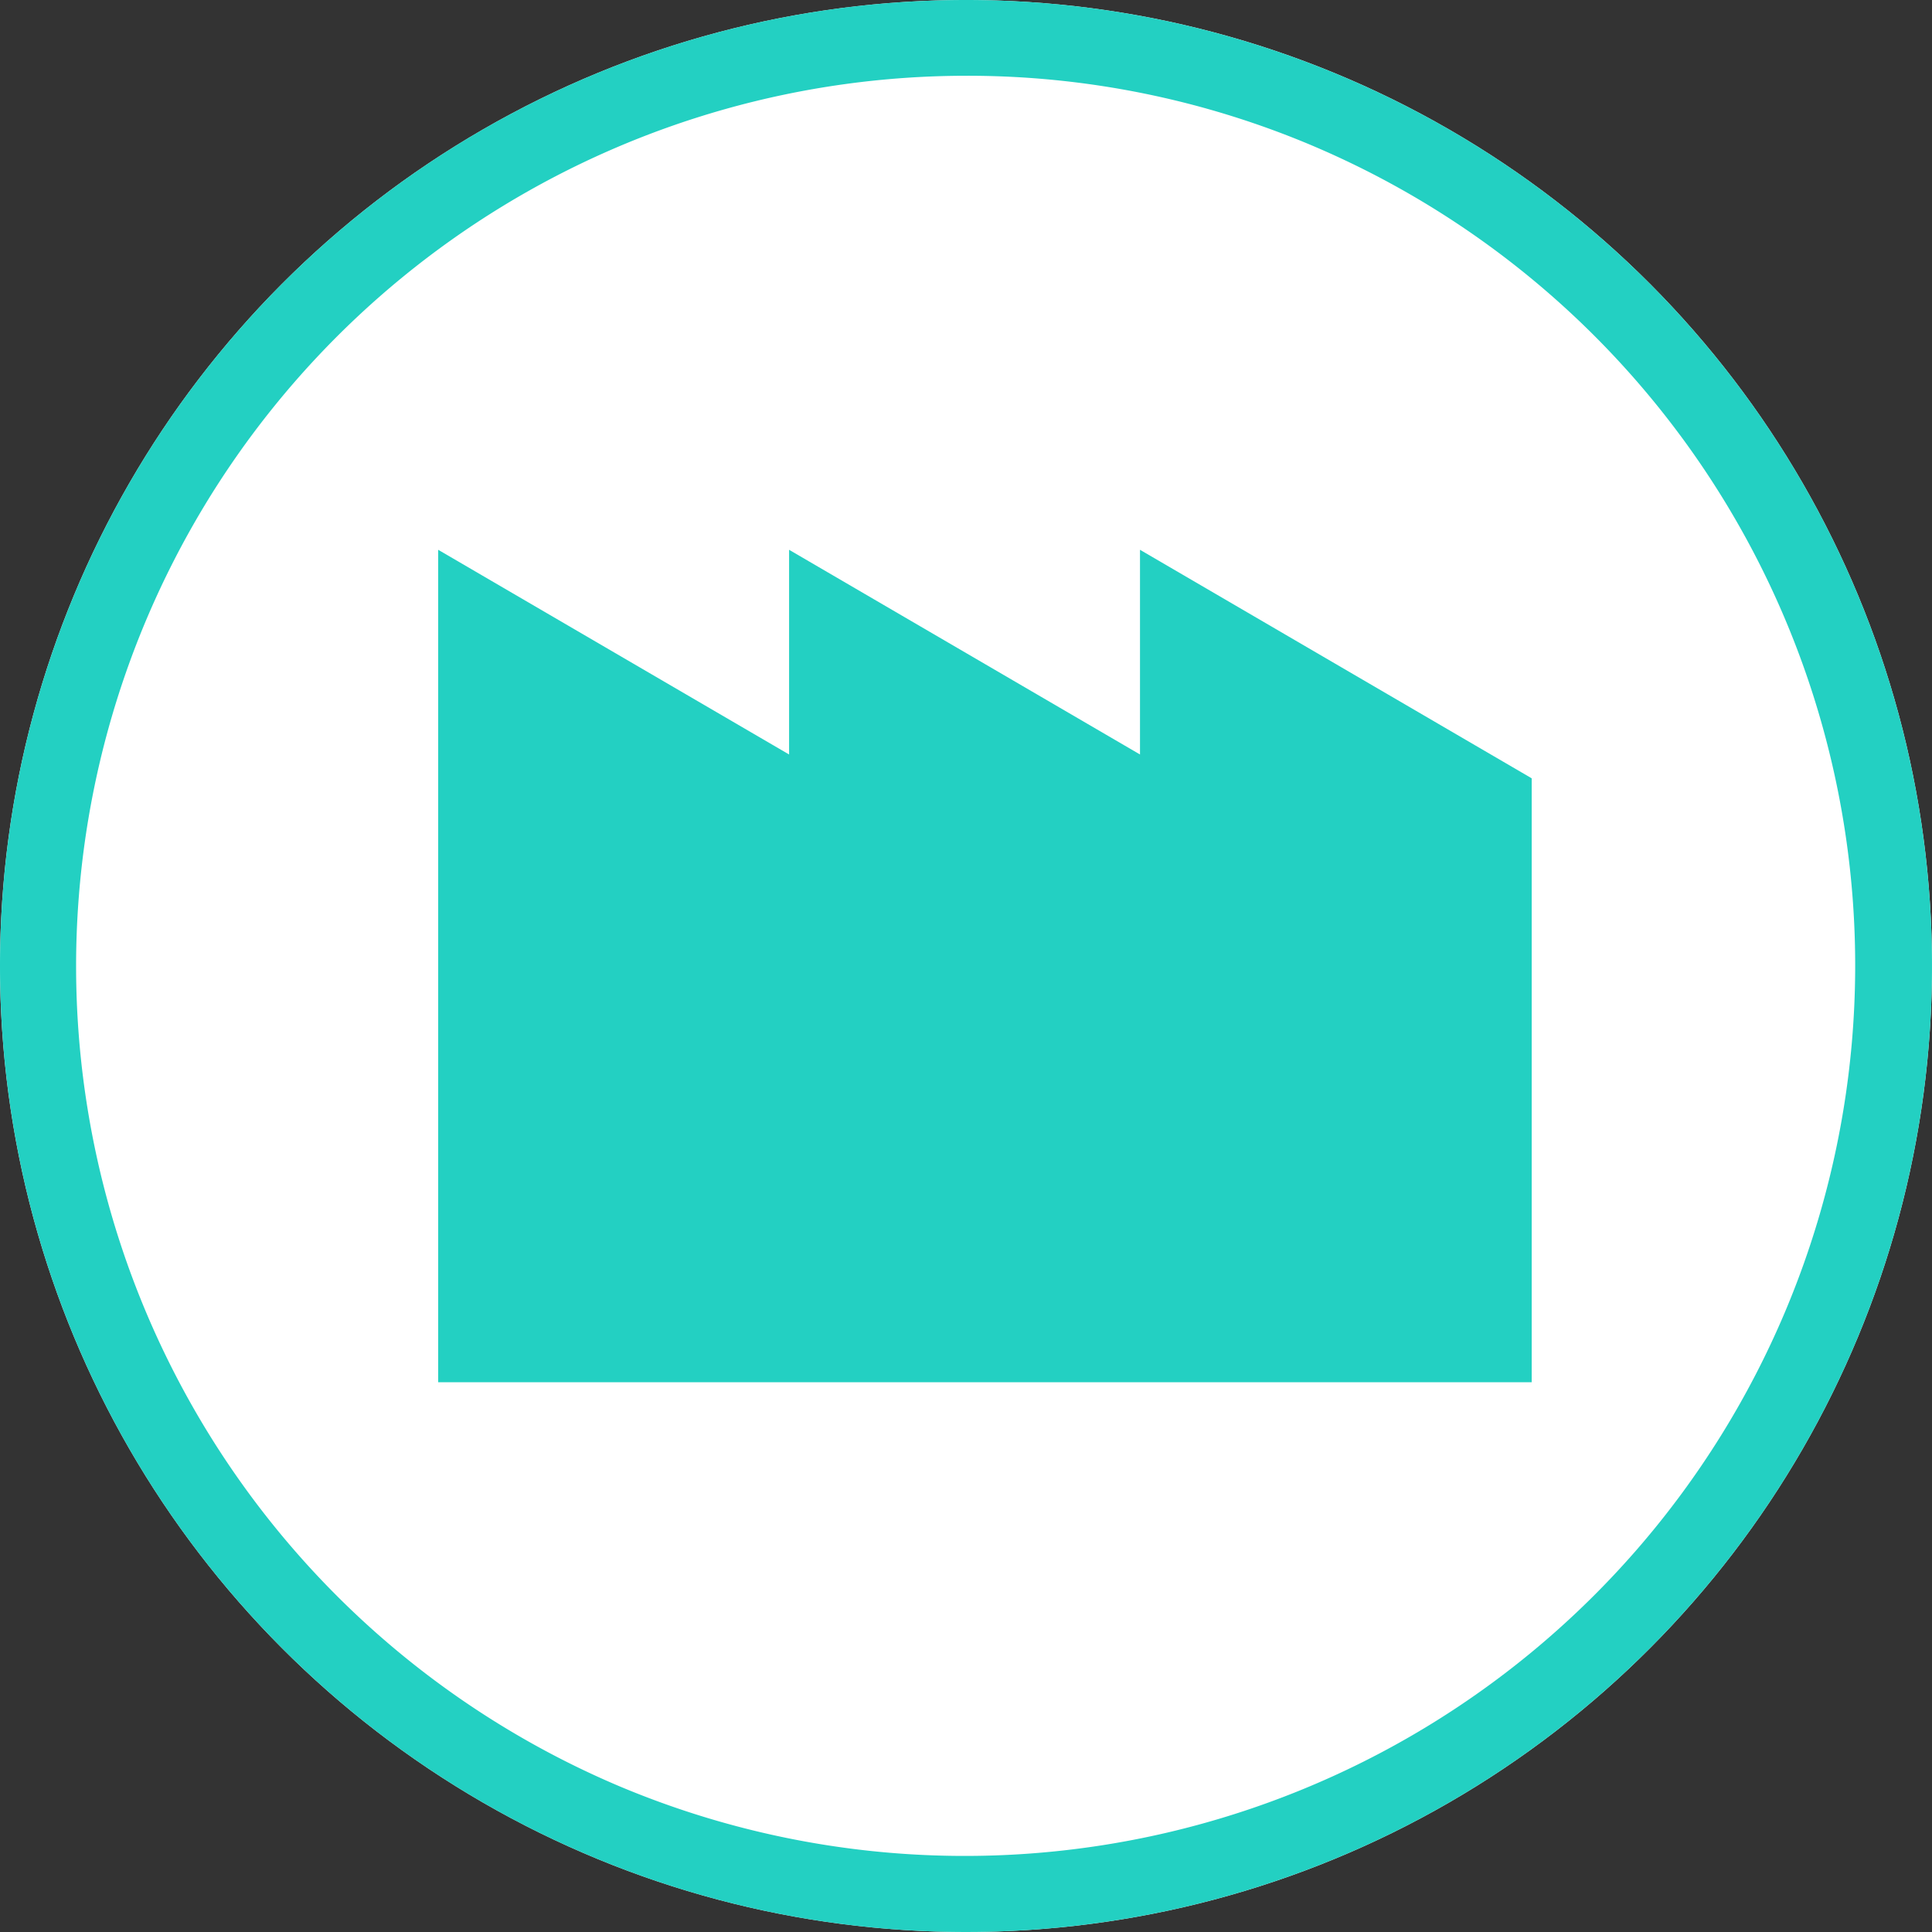
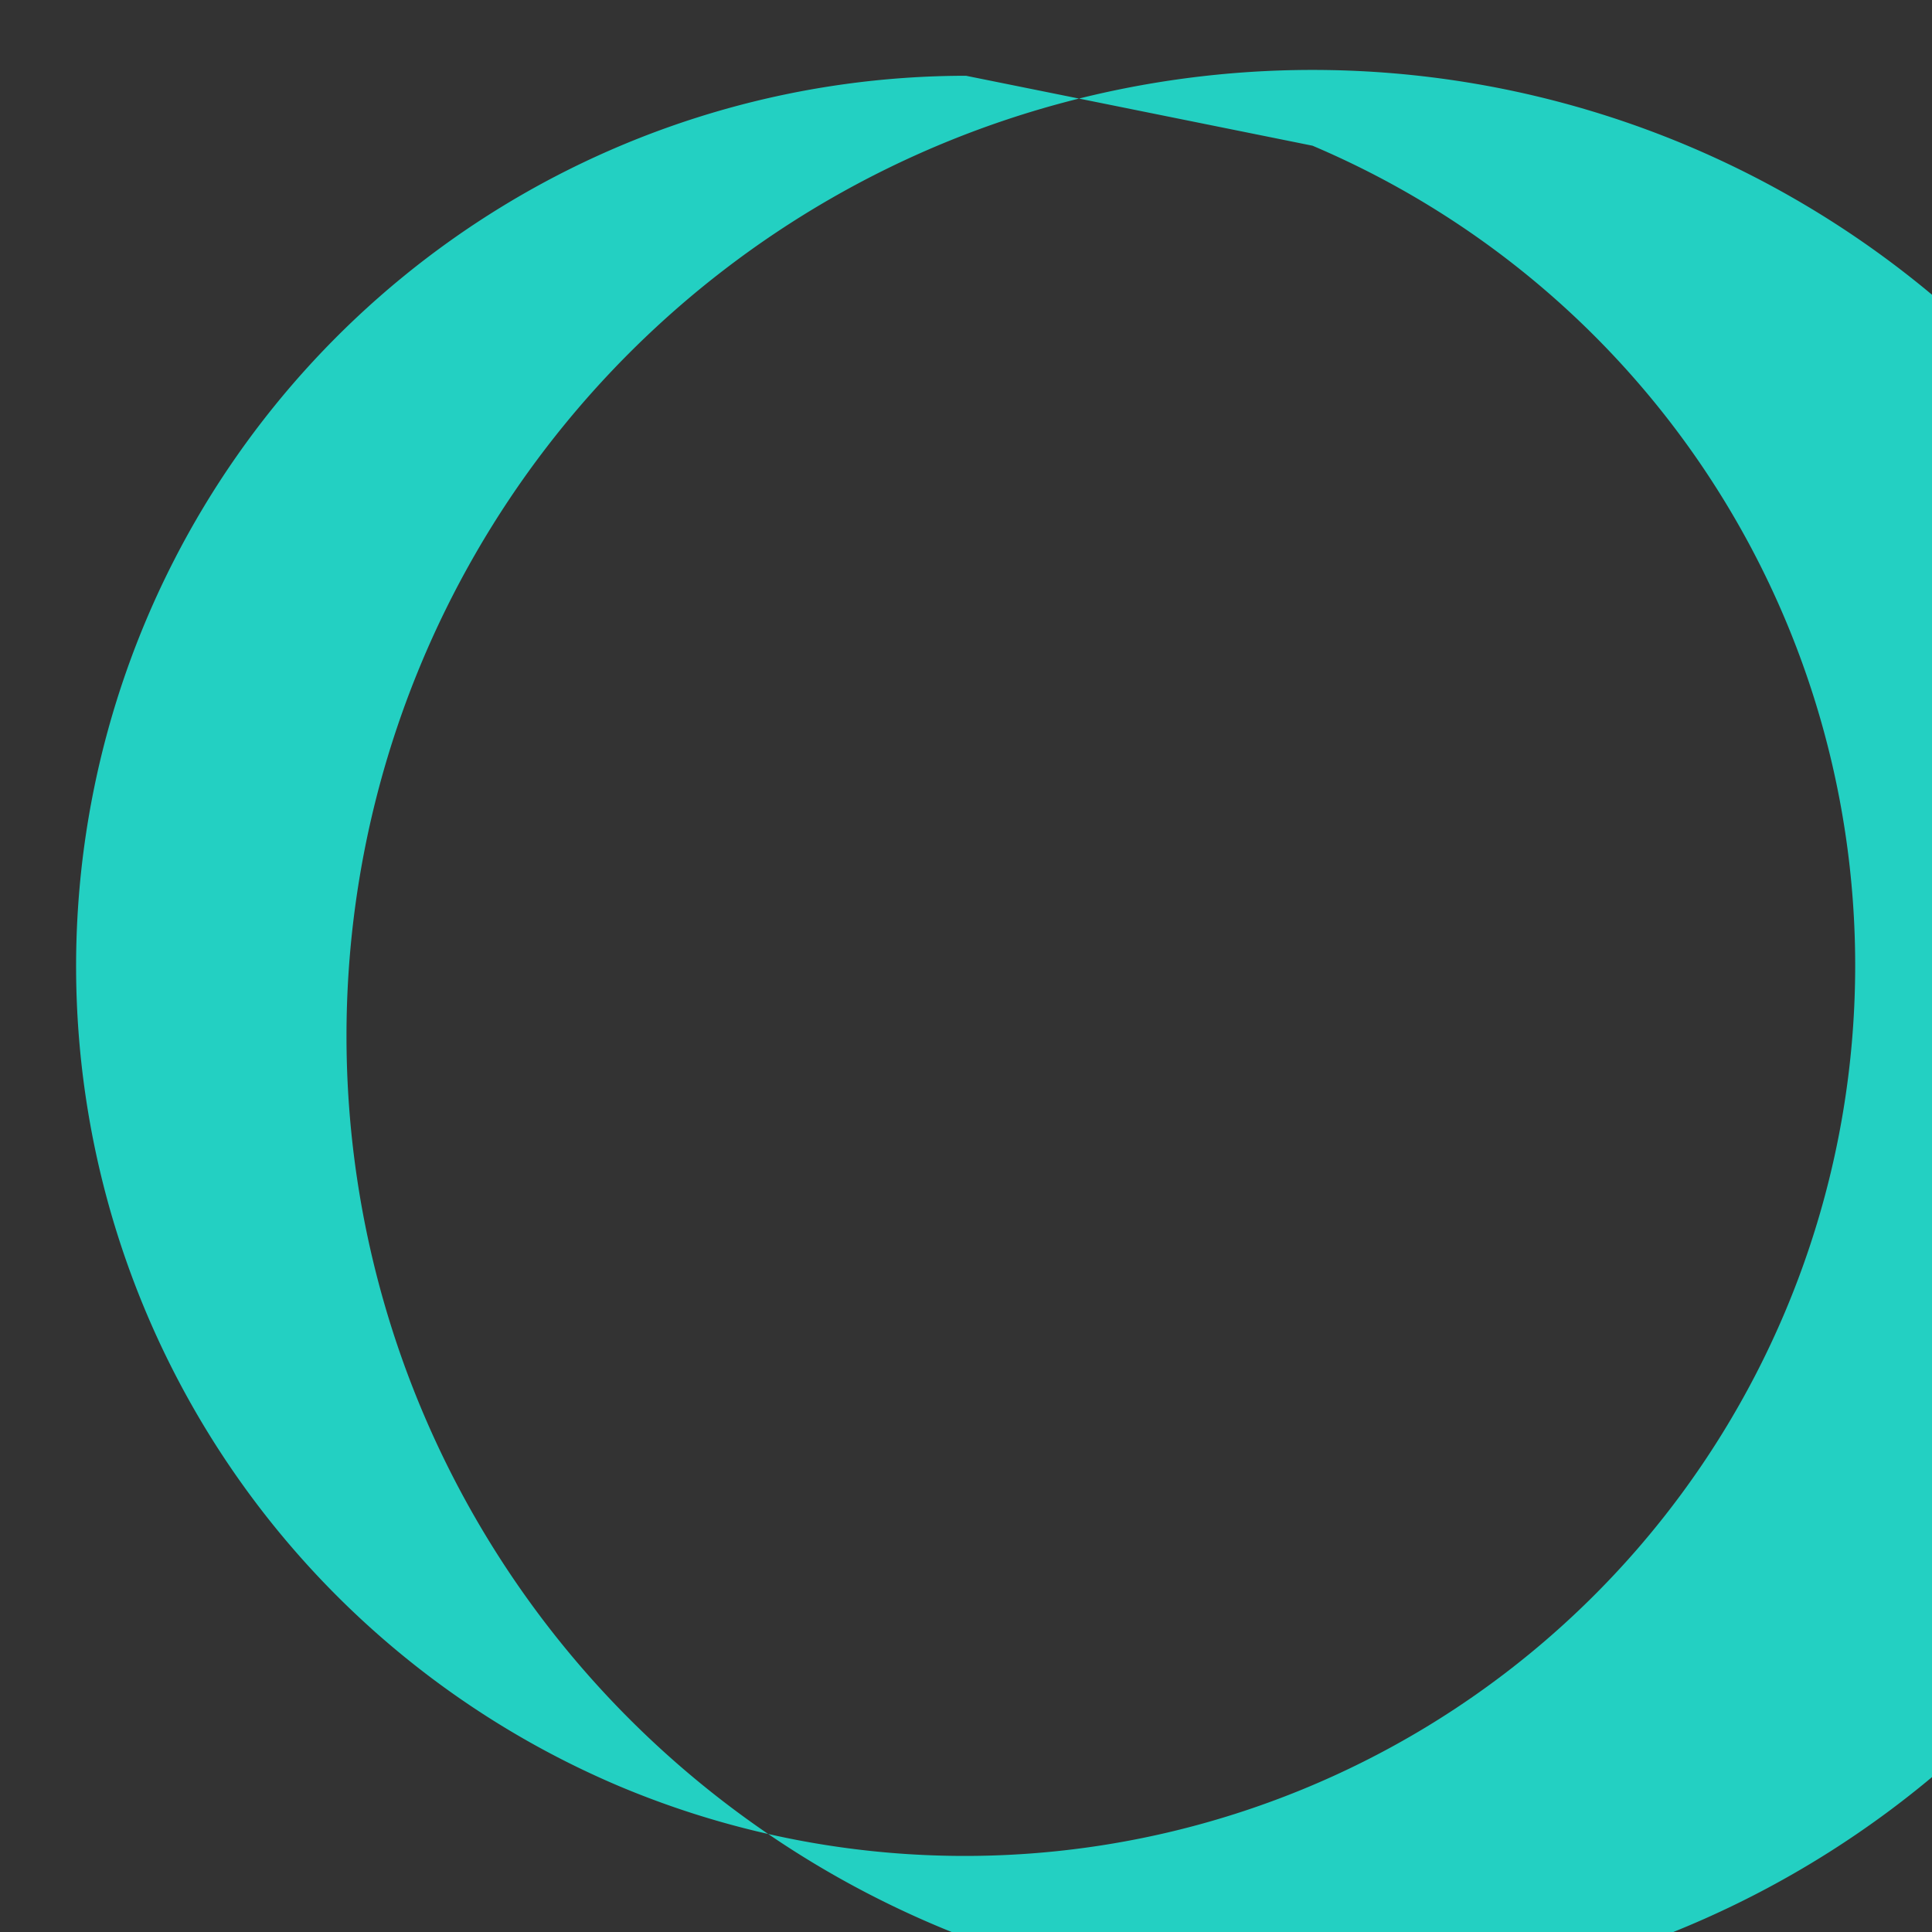
<svg xmlns="http://www.w3.org/2000/svg" width="102" height="102">
  <rect width="100%" height="100%" fill="#333333" stroke="none" />
  <g data-name="Group 1153" transform="translate(-272 -3133)">
-     <circle data-name="Ellipse 13" cx="51" cy="51" r="51" transform="translate(272 3133)" fill="#fff" />
-     <path data-name="Ellipse 13 - Outline" d="M323 3137a47.013 47.013 0 0 0-18.293 90.308 47.013 47.013 0 0 0 36.586-86.616A46.7 46.7 0 0 0 323 3137m0-4a51 51 0 1 1-51 51 51 51 0 0 1 51-51Z" fill="#23d0c2" />
-     <path data-name="Path 1583" d="M332.186 3162.026v10.807l-18.526-10.807v10.807l-18.526-10.807v43.948h57.732v-31.883Z" fill="#23d0c2" />
+     <path data-name="Ellipse 13 - Outline" d="M323 3137a47.013 47.013 0 0 0-18.293 90.308 47.013 47.013 0 0 0 36.586-86.616m0-4a51 51 0 1 1-51 51 51 51 0 0 1 51-51Z" fill="#23d0c2" />
  </g>
</svg>